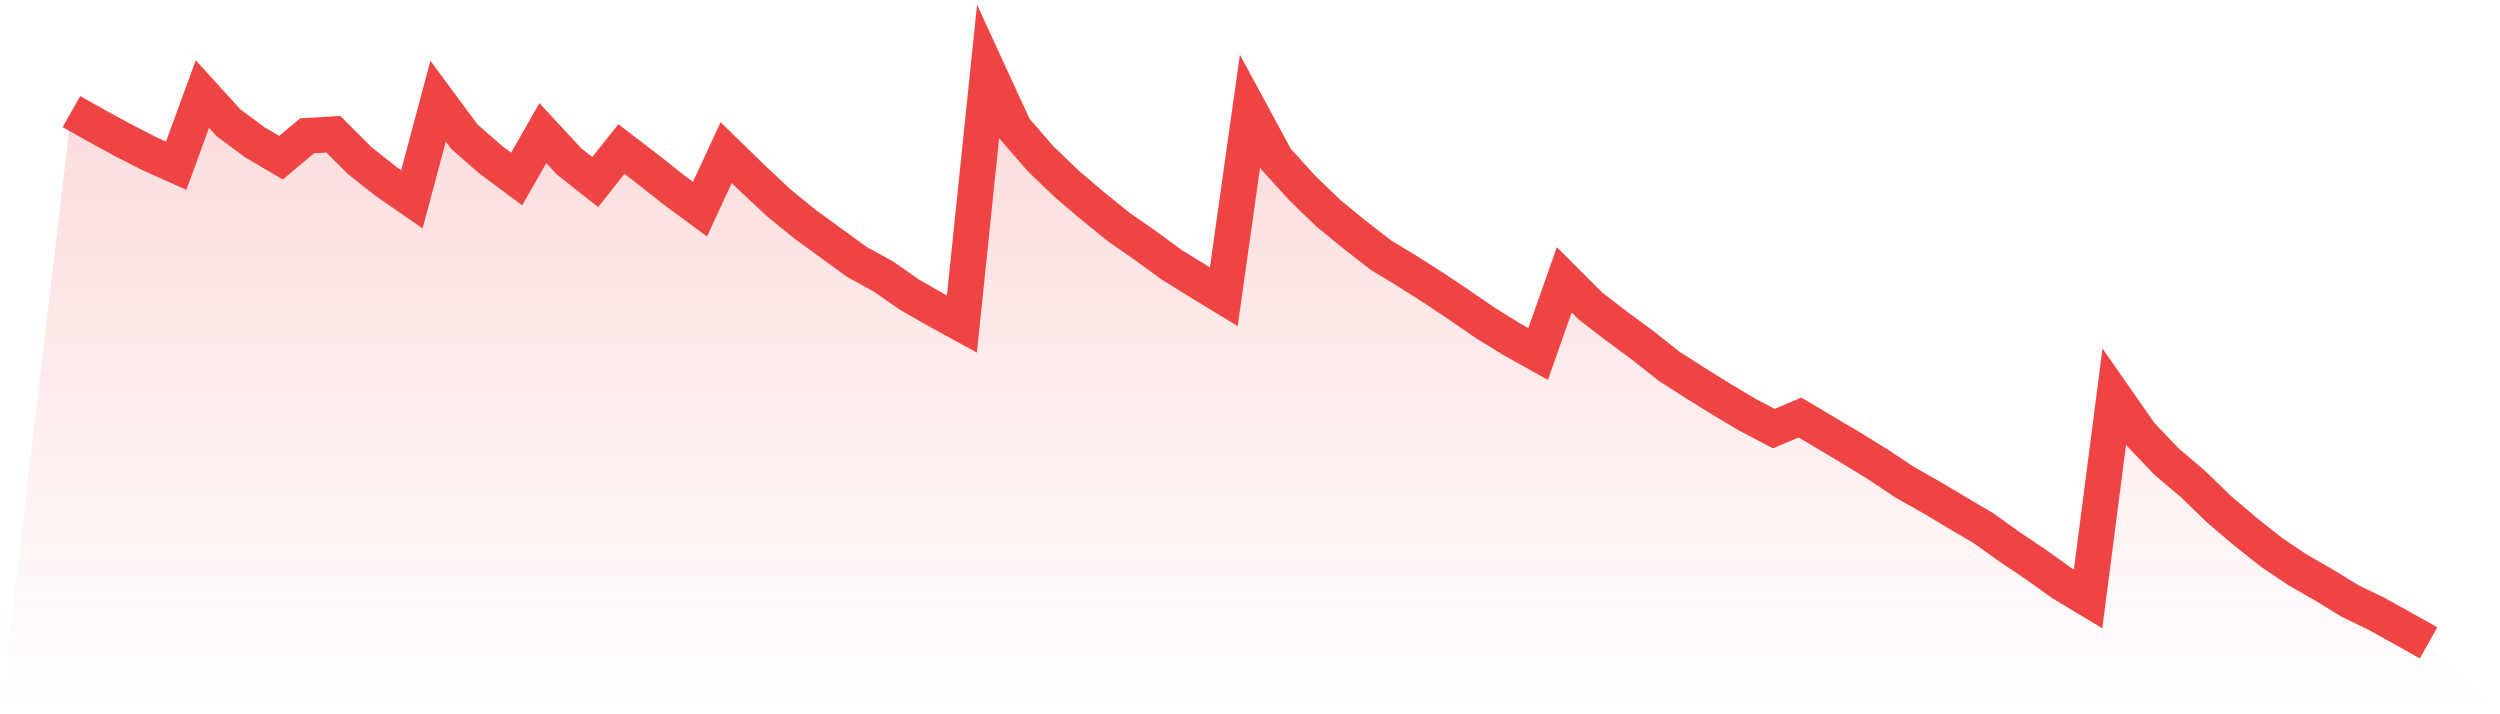
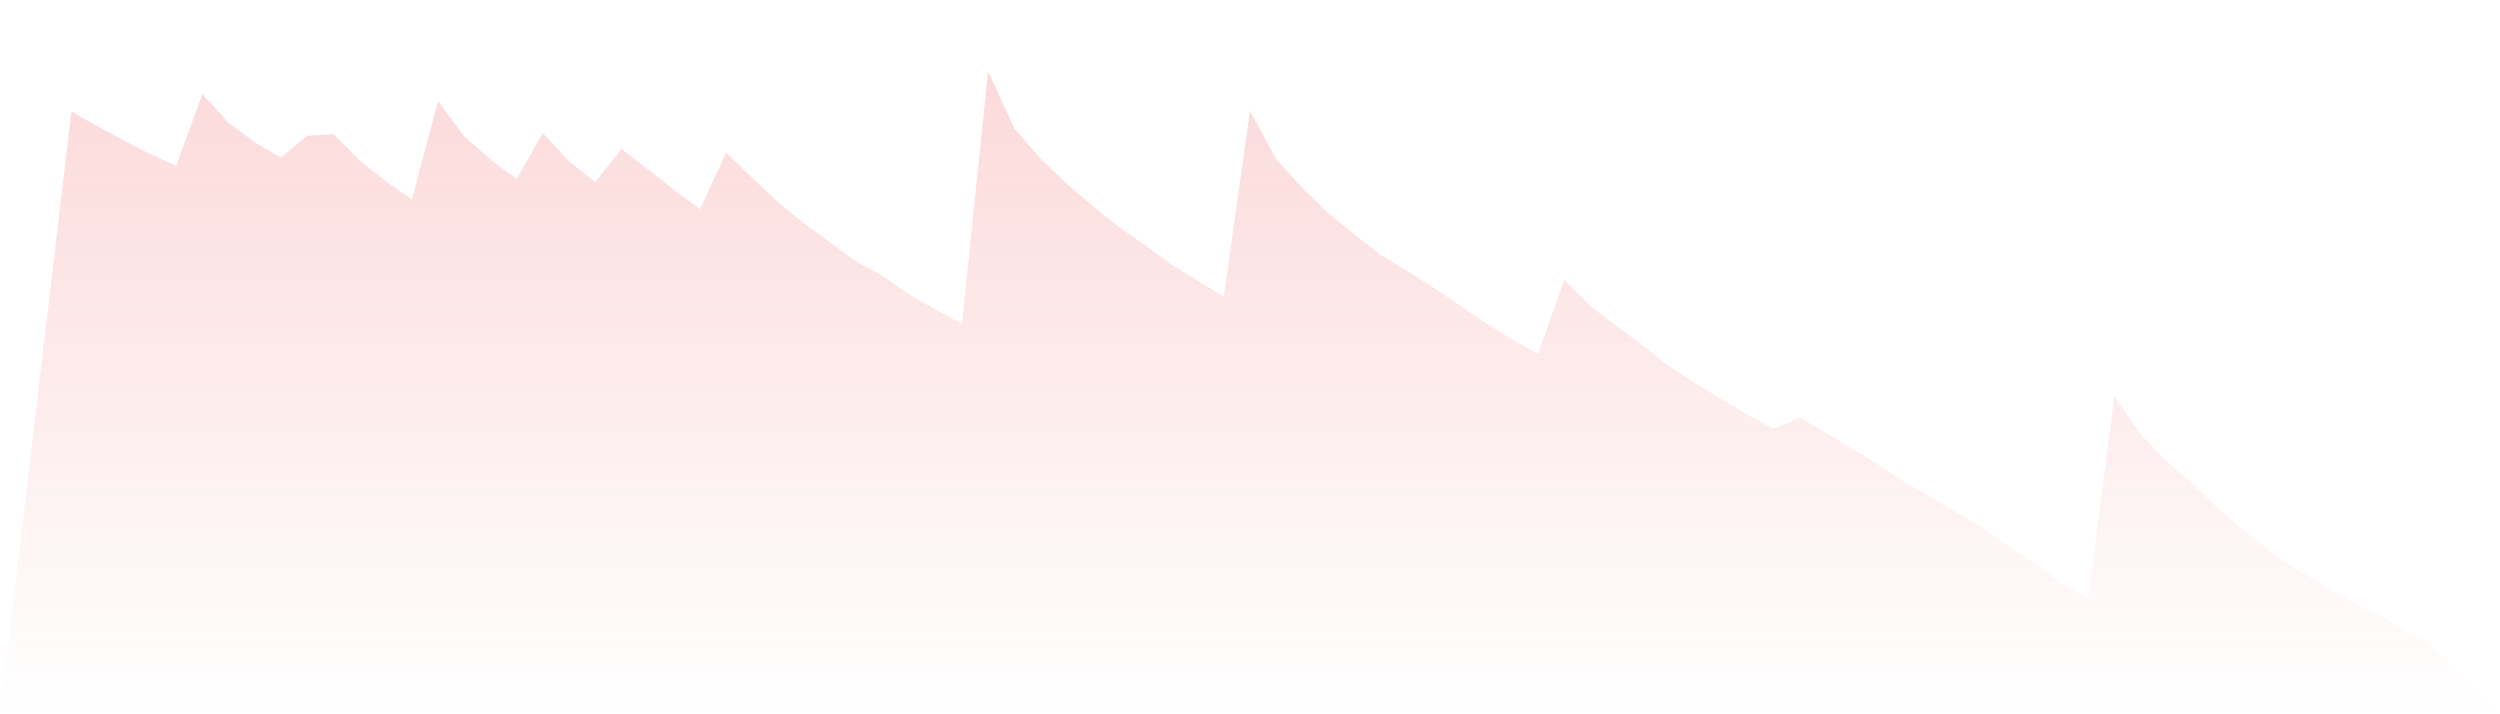
<svg xmlns="http://www.w3.org/2000/svg" viewBox="0 0 140 40">
  <defs>
    <linearGradient id="gradient" x1="0" x2="0" y1="0" y2="1">
      <stop offset="0%" stop-color="#ef4444" stop-opacity="0.2" />
      <stop offset="100%" stop-color="#ef4444" stop-opacity="0" />
    </linearGradient>
  </defs>
  <path d="M4,6.248 L4,6.248 L5.467,7.077 L6.933,7.873 L8.4,8.623 L9.867,9.28 L11.333,5.27 L12.8,6.879 L14.267,7.966 L15.733,8.832 L17.2,7.604 L18.667,7.518 L20.133,8.982 L21.6,10.147 L23.067,11.159 L24.533,5.666 L26,7.649 L27.467,8.933 L28.933,10.024 L30.4,7.454 L31.867,9.038 L33.333,10.195 L34.8,8.347 L36.267,9.471 L37.733,10.632 L39.2,11.712 L40.667,8.545 L42.133,9.975 L43.6,11.349 L45.067,12.544 L46.533,13.612 L48,14.677 L49.467,15.48 L50.933,16.503 L52.4,17.343 L53.867,18.146 L55.333,4 L56.8,7.189 L58.267,8.885 L59.733,10.292 L61.2,11.54 L62.667,12.727 L64.133,13.743 L65.6,14.819 L67.067,15.726 L68.533,16.619 L70,6.211 L71.467,8.922 L72.933,10.535 L74.4,11.951 L75.867,13.149 L77.333,14.288 L78.8,15.177 L80.267,16.111 L81.733,17.089 L83.2,18.097 L84.667,19.005 L86.133,19.823 L87.6,15.67 L89.067,17.138 L90.533,18.265 L92,19.348 L93.467,20.51 L94.933,21.447 L96.4,22.358 L97.867,23.232 L99.333,24.001 L100.8,23.381 L102.267,24.252 L103.733,25.125 L105.2,26.029 L106.667,27.008 L108.133,27.837 L109.6,28.71 L111.067,29.573 L112.533,30.622 L114,31.605 L115.467,32.658 L116.933,33.539 L118.4,22.209 L119.867,24.315 L121.333,25.854 L122.8,27.097 L124.267,28.52 L125.733,29.764 L127.2,30.929 L128.667,31.915 L130.133,32.755 L131.6,33.655 L133.067,34.364 L134.533,35.178 L136,36 L140,40 L0,40 z" fill="url(#gradient)" />
-   <path d="M4,6.248 L4,6.248 L5.467,7.077 L6.933,7.873 L8.4,8.623 L9.867,9.28 L11.333,5.27 L12.8,6.879 L14.267,7.966 L15.733,8.832 L17.2,7.604 L18.667,7.518 L20.133,8.982 L21.6,10.147 L23.067,11.159 L24.533,5.666 L26,7.649 L27.467,8.933 L28.933,10.024 L30.4,7.454 L31.867,9.038 L33.333,10.195 L34.8,8.347 L36.267,9.471 L37.733,10.632 L39.2,11.712 L40.667,8.545 L42.133,9.975 L43.6,11.349 L45.067,12.544 L46.533,13.612 L48,14.677 L49.467,15.48 L50.933,16.503 L52.4,17.343 L53.867,18.146 L55.333,4 L56.8,7.189 L58.267,8.885 L59.733,10.292 L61.2,11.54 L62.667,12.727 L64.133,13.743 L65.6,14.819 L67.067,15.726 L68.533,16.619 L70,6.211 L71.467,8.922 L72.933,10.535 L74.4,11.951 L75.867,13.149 L77.333,14.288 L78.8,15.177 L80.267,16.111 L81.733,17.089 L83.2,18.097 L84.667,19.005 L86.133,19.823 L87.6,15.67 L89.067,17.138 L90.533,18.265 L92,19.348 L93.467,20.51 L94.933,21.447 L96.4,22.358 L97.867,23.232 L99.333,24.001 L100.8,23.381 L102.267,24.252 L103.733,25.125 L105.2,26.029 L106.667,27.008 L108.133,27.837 L109.6,28.71 L111.067,29.573 L112.533,30.622 L114,31.605 L115.467,32.658 L116.933,33.539 L118.4,22.209 L119.867,24.315 L121.333,25.854 L122.8,27.097 L124.267,28.52 L125.733,29.764 L127.2,30.929 L128.667,31.915 L130.133,32.755 L131.6,33.655 L133.067,34.364 L134.533,35.178 L136,36" fill="none" stroke="#ef4444" stroke-width="2" />
</svg>